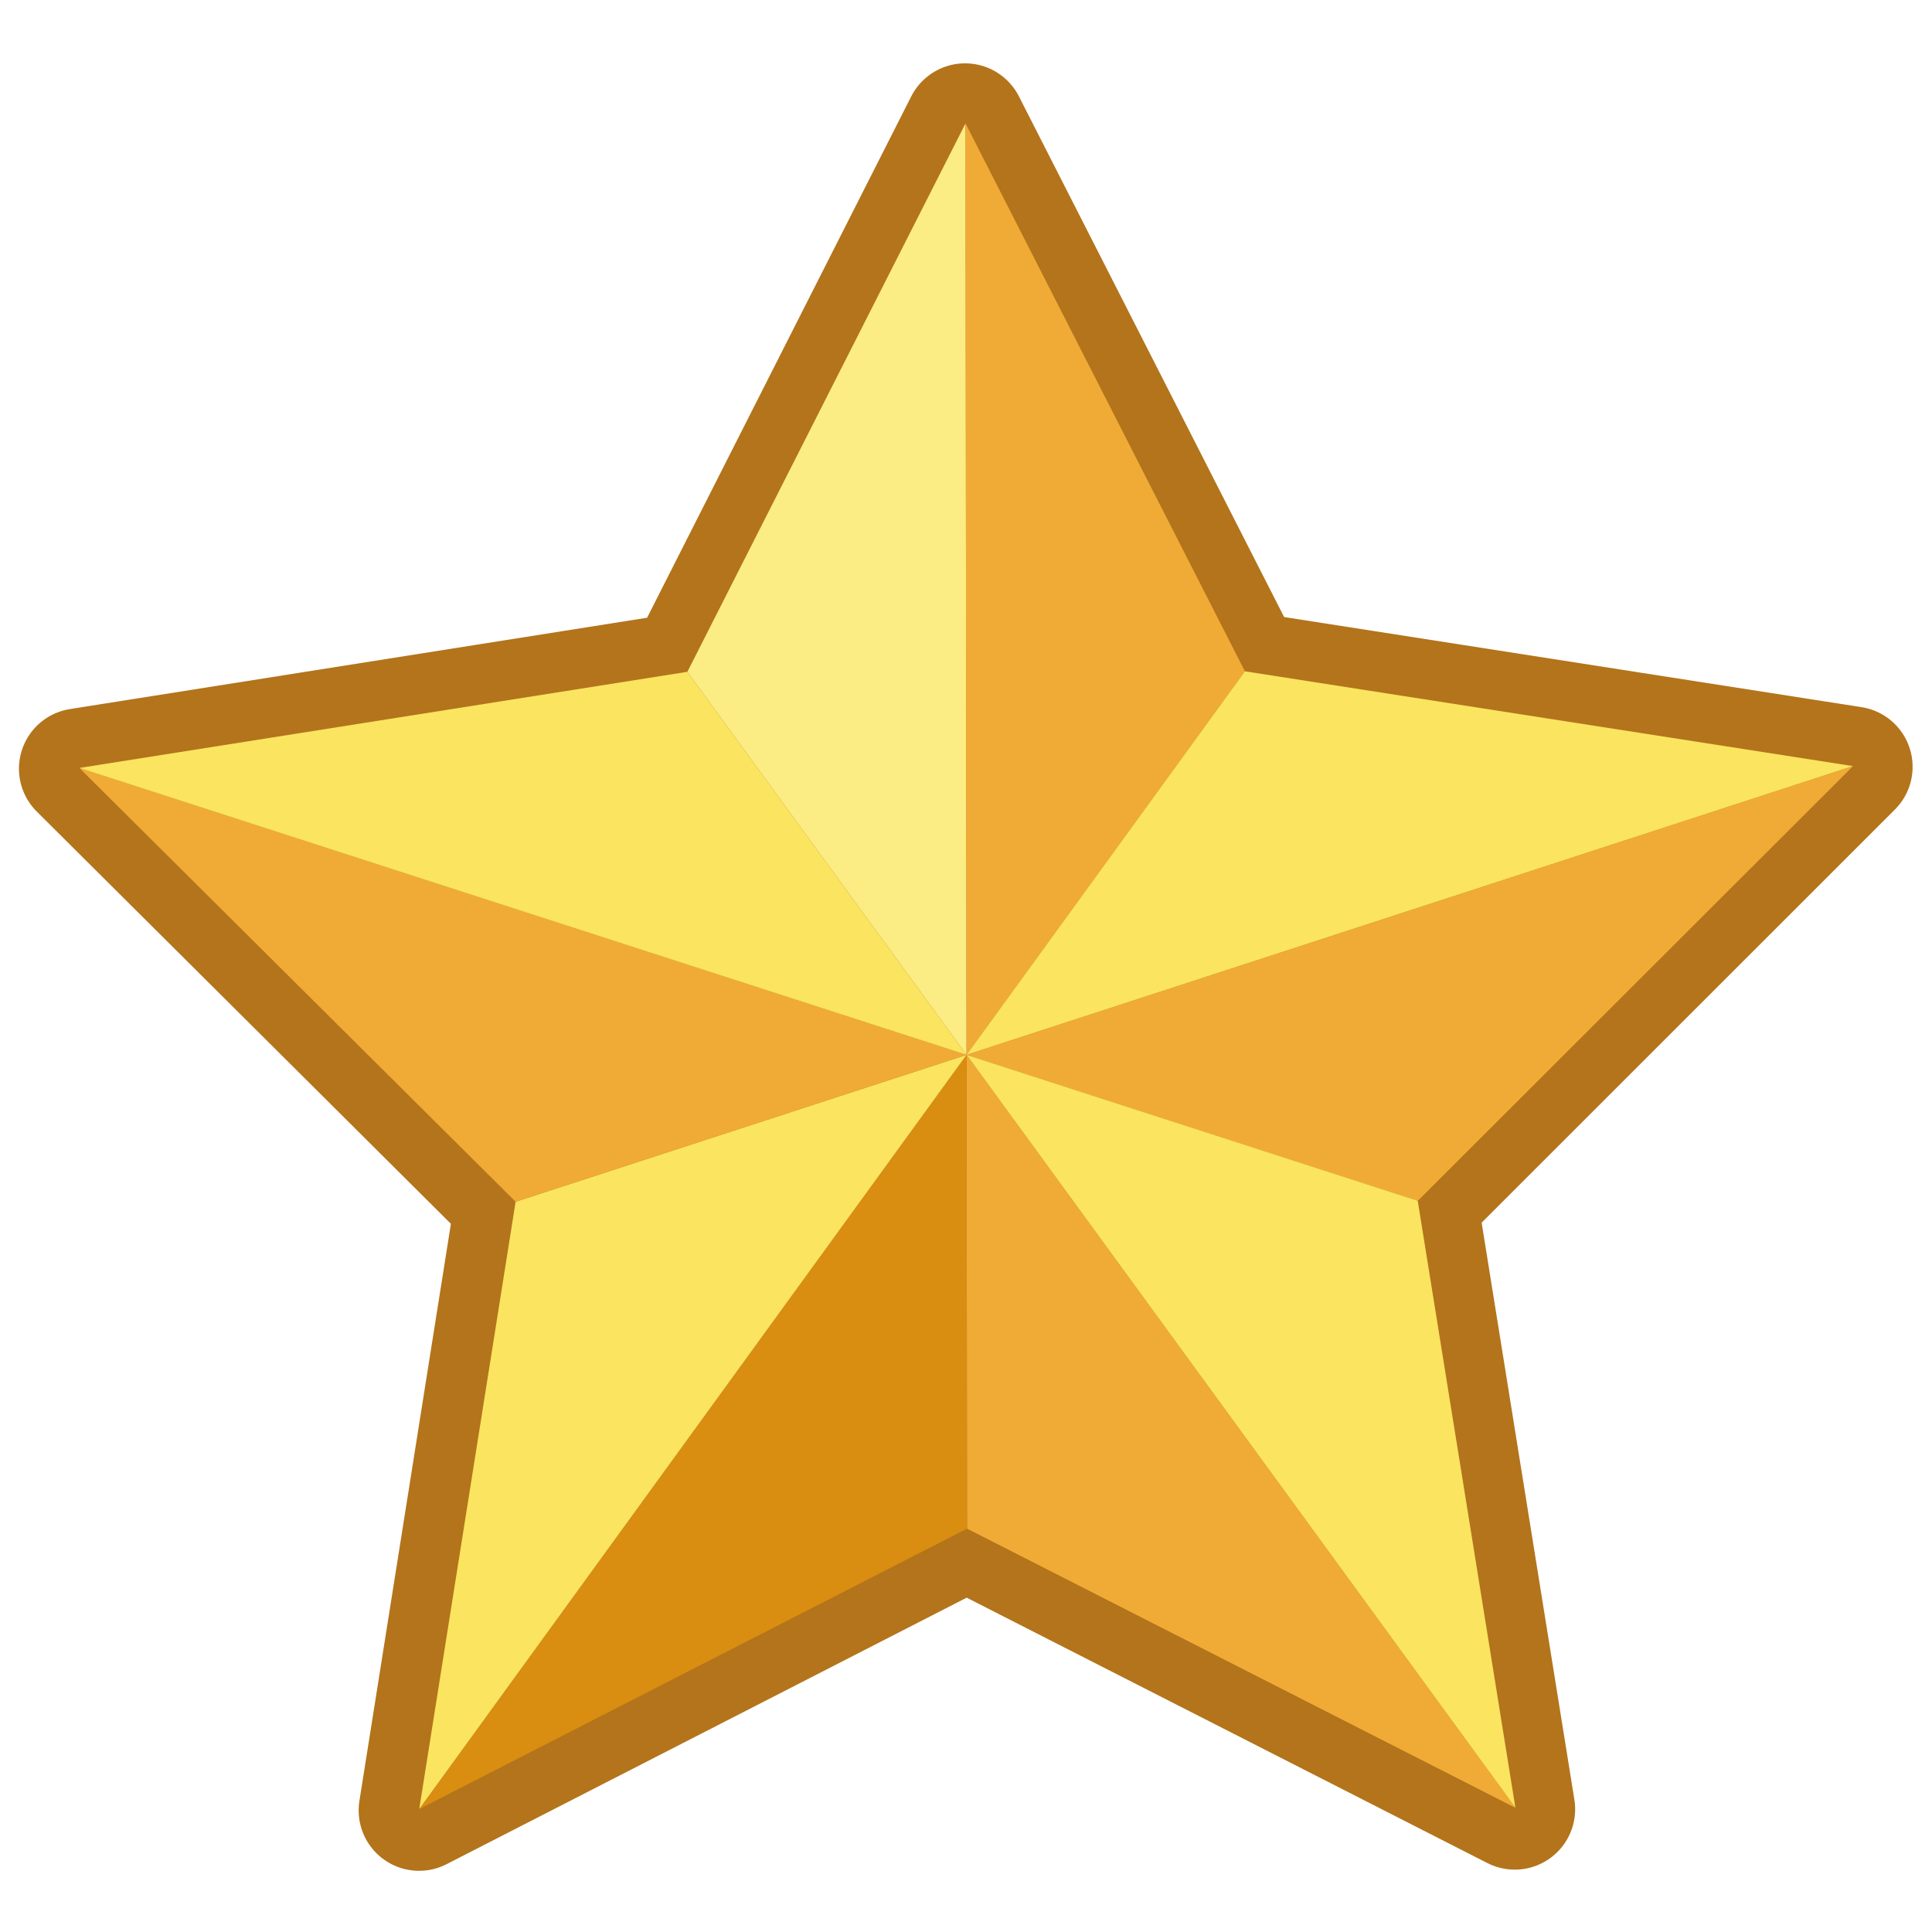
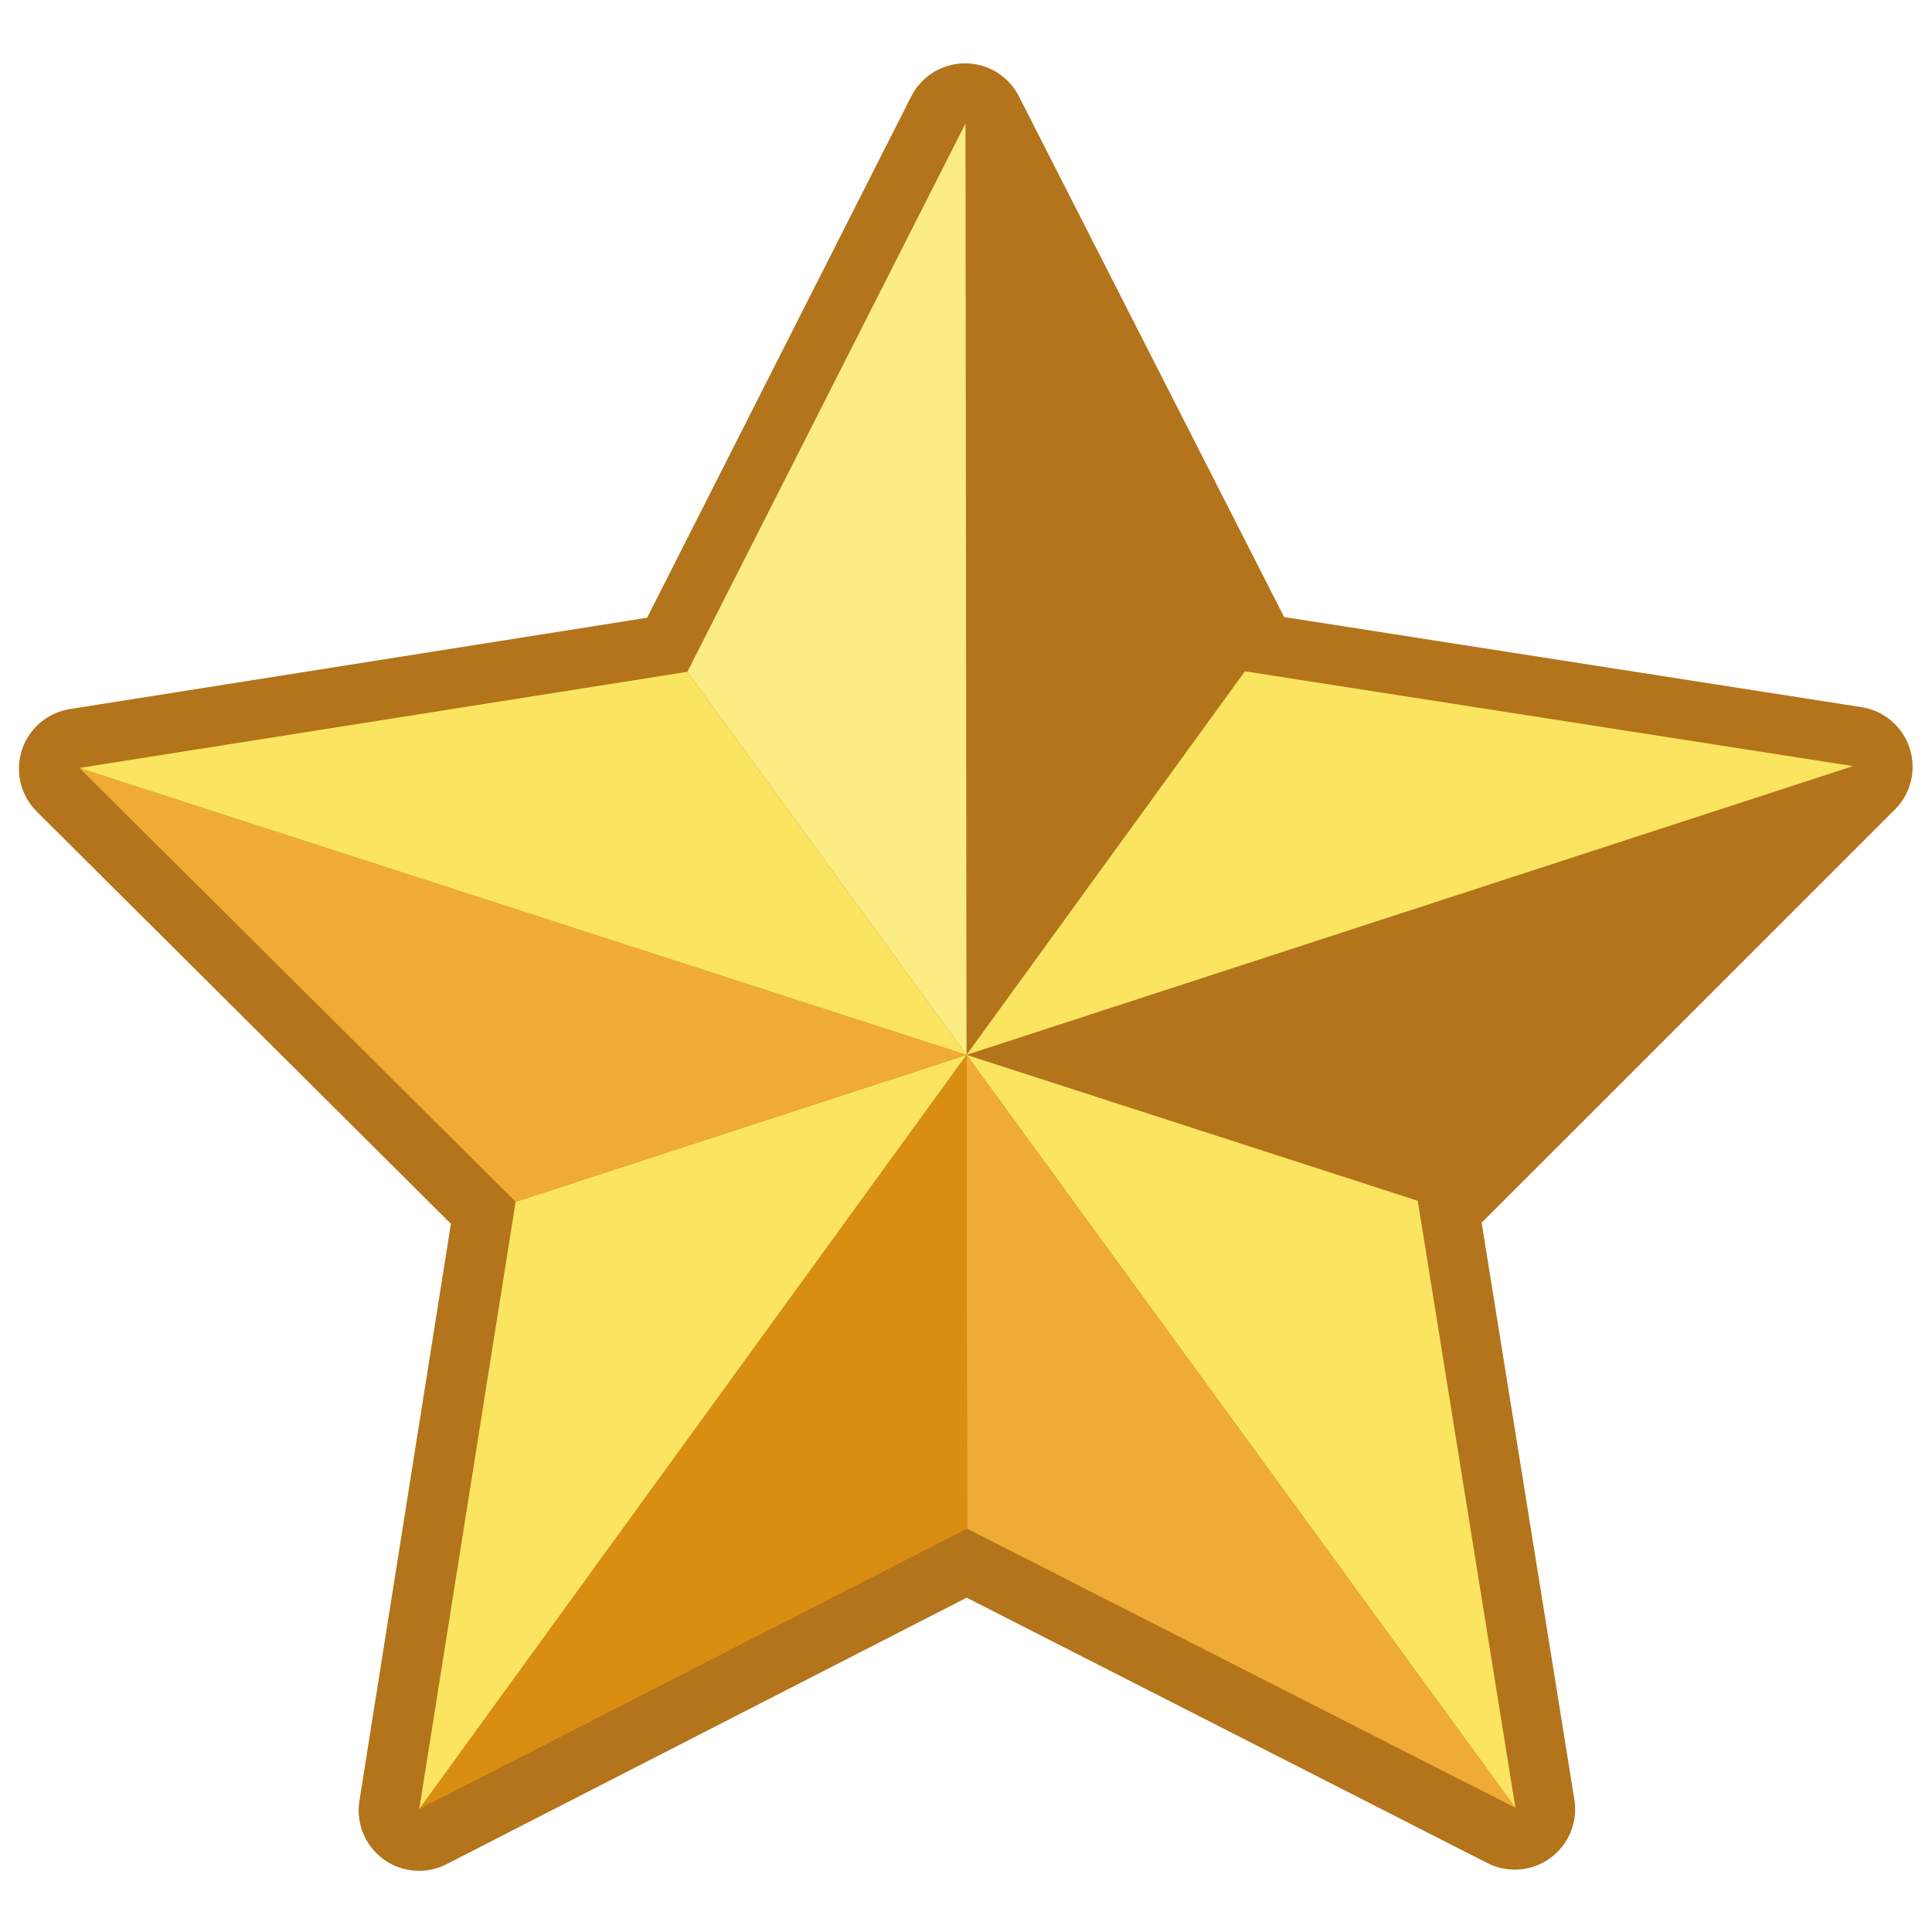
<svg xmlns="http://www.w3.org/2000/svg" xmlns:ns1="http://www.inkscape.org/namespaces/inkscape" xmlns:ns2="http://sodipodi.sourceforge.net/DTD/sodipodi-0.dtd" width="48px" height="48px" id="svg3814" version="1.1" ns1:version="0.48.2 r9819" ns2:docname="Player Card Star.svg">
  <defs id="defs3816" />
  <ns2:namedview id="base" pagecolor="#ffffff" bordercolor="#666666" borderopacity="1.0" ns1:pageopacity="0.0" ns1:pageshadow="2" ns1:zoom="4.9497475" ns1:cx="16.805297" ns1:cy="14.928166" ns1:current-layer="layer1" showgrid="true" ns1:grid-bbox="true" ns1:document-units="px" ns1:window-width="1280" ns1:window-height="664" ns1:window-x="-4" ns1:window-y="-4" ns1:window-maximized="1" showguides="true" ns1:guide-bbox="true" />
  <g id="layer1" ns1:label="Layer 1" ns1:groupmode="layer">
    <g id="g4378" transform="matrix(1.208,0,0,1.208,-5.415,-4.642)">
      <path transform="matrix(0.062,0,0,0.062,4.674,-4.661)" ns1:transform-center-y="1.9067978" ns1:transform-center-x="0.087376957" d="M 499.39,737.323 317.556,644.644 135.923,737.715 167.877,536.142 23.233,392.159 224.815,360.259 317.053,178.201 409.684,360.059 611.334,391.525 467.002,535.819 z" ns1:randomized="0" ns1:rounded="0" ns1:flatsided="false" ns2:arg2="1.5697184" ns2:arg1="0.94139984" ns2:r2="157.25948" ns2:r1="309.18338" ns2:cy="487.38455" ns2:cx="317.38669" ns2:sides="5" id="path3002" style="color:#000000;fill:#b3741b;fill-opacity:1;fill-rule:evenodd;stroke:#b3741b;stroke-width:40.067;stroke-linecap:butt;stroke-linejoin:round;stroke-miterlimit:4;stroke-opacity:1;stroke-dasharray:none;stroke-dashoffset:0;marker:none;visibility:visible;display:inline;overflow:visible;enable-background:accumulate" ns2:type="star" />
      <path ns1:connector-curvature="0" id="path3016" d="M 24.361,25.538 18.619,17.661 24.34,6.381 z" style="fill:#fbec84;fill-opacity:1;stroke:none" />
-       <path ns1:connector-curvature="0" id="path3786" d="M 24.361,25.538 30.086,17.648 24.34,6.381 z" style="fill:#f0ab36;fill-opacity:1;stroke:none" />
      <path ns1:connector-curvature="0" id="path3788" d="m 24.361,25.538 5.725,-7.889 12.508,1.95 -18.233,5.939" style="fill:#fae460;fill-opacity:1;stroke:none" />
-       <path ns1:connector-curvature="0" id="path3790" d="m 24.361,25.538 18.233,-5.939 -8.952,8.941 z" style="fill:#f0ab36;fill-opacity:1;stroke:none" />
      <path ns1:connector-curvature="0" id="path3792" d="m 24.361,25.538 9.28,3.001 2.009,12.485 z" style="fill:#fae460;fill-opacity:1;stroke:none" />
      <path ns1:connector-curvature="0" id="path3802" d="m 24.361,25.538 0.011,9.744 11.279,5.742 z" style="fill:#f0ab36;fill-opacity:1;stroke:none" />
      <path ns1:connector-curvature="0" id="path3804" d="m 24.361,25.538 0.011,9.744 -11.266,5.767 11.256,-15.51" style="fill:#d98d11;fill-opacity:1;stroke:none" />
      <path ns1:connector-curvature="0" id="path3806" d="M 24.361,25.538 15.087,28.559 13.105,41.048 24.361,25.538" style="fill:#fae460;fill-opacity:1;stroke:none" />
      <path ns1:connector-curvature="0" id="path3808" d="m 6.115,19.637 8.972,8.921 9.274,-3.021 z" style="fill:#f0ab36;fill-opacity:1;stroke:none" />
      <path ns1:connector-curvature="0" id="path3812" d="m 6.115,19.637 12.503,-1.977 5.742,7.877 z" style="fill:#fae460;fill-opacity:1;stroke:none" />
    </g>
  </g>
</svg>